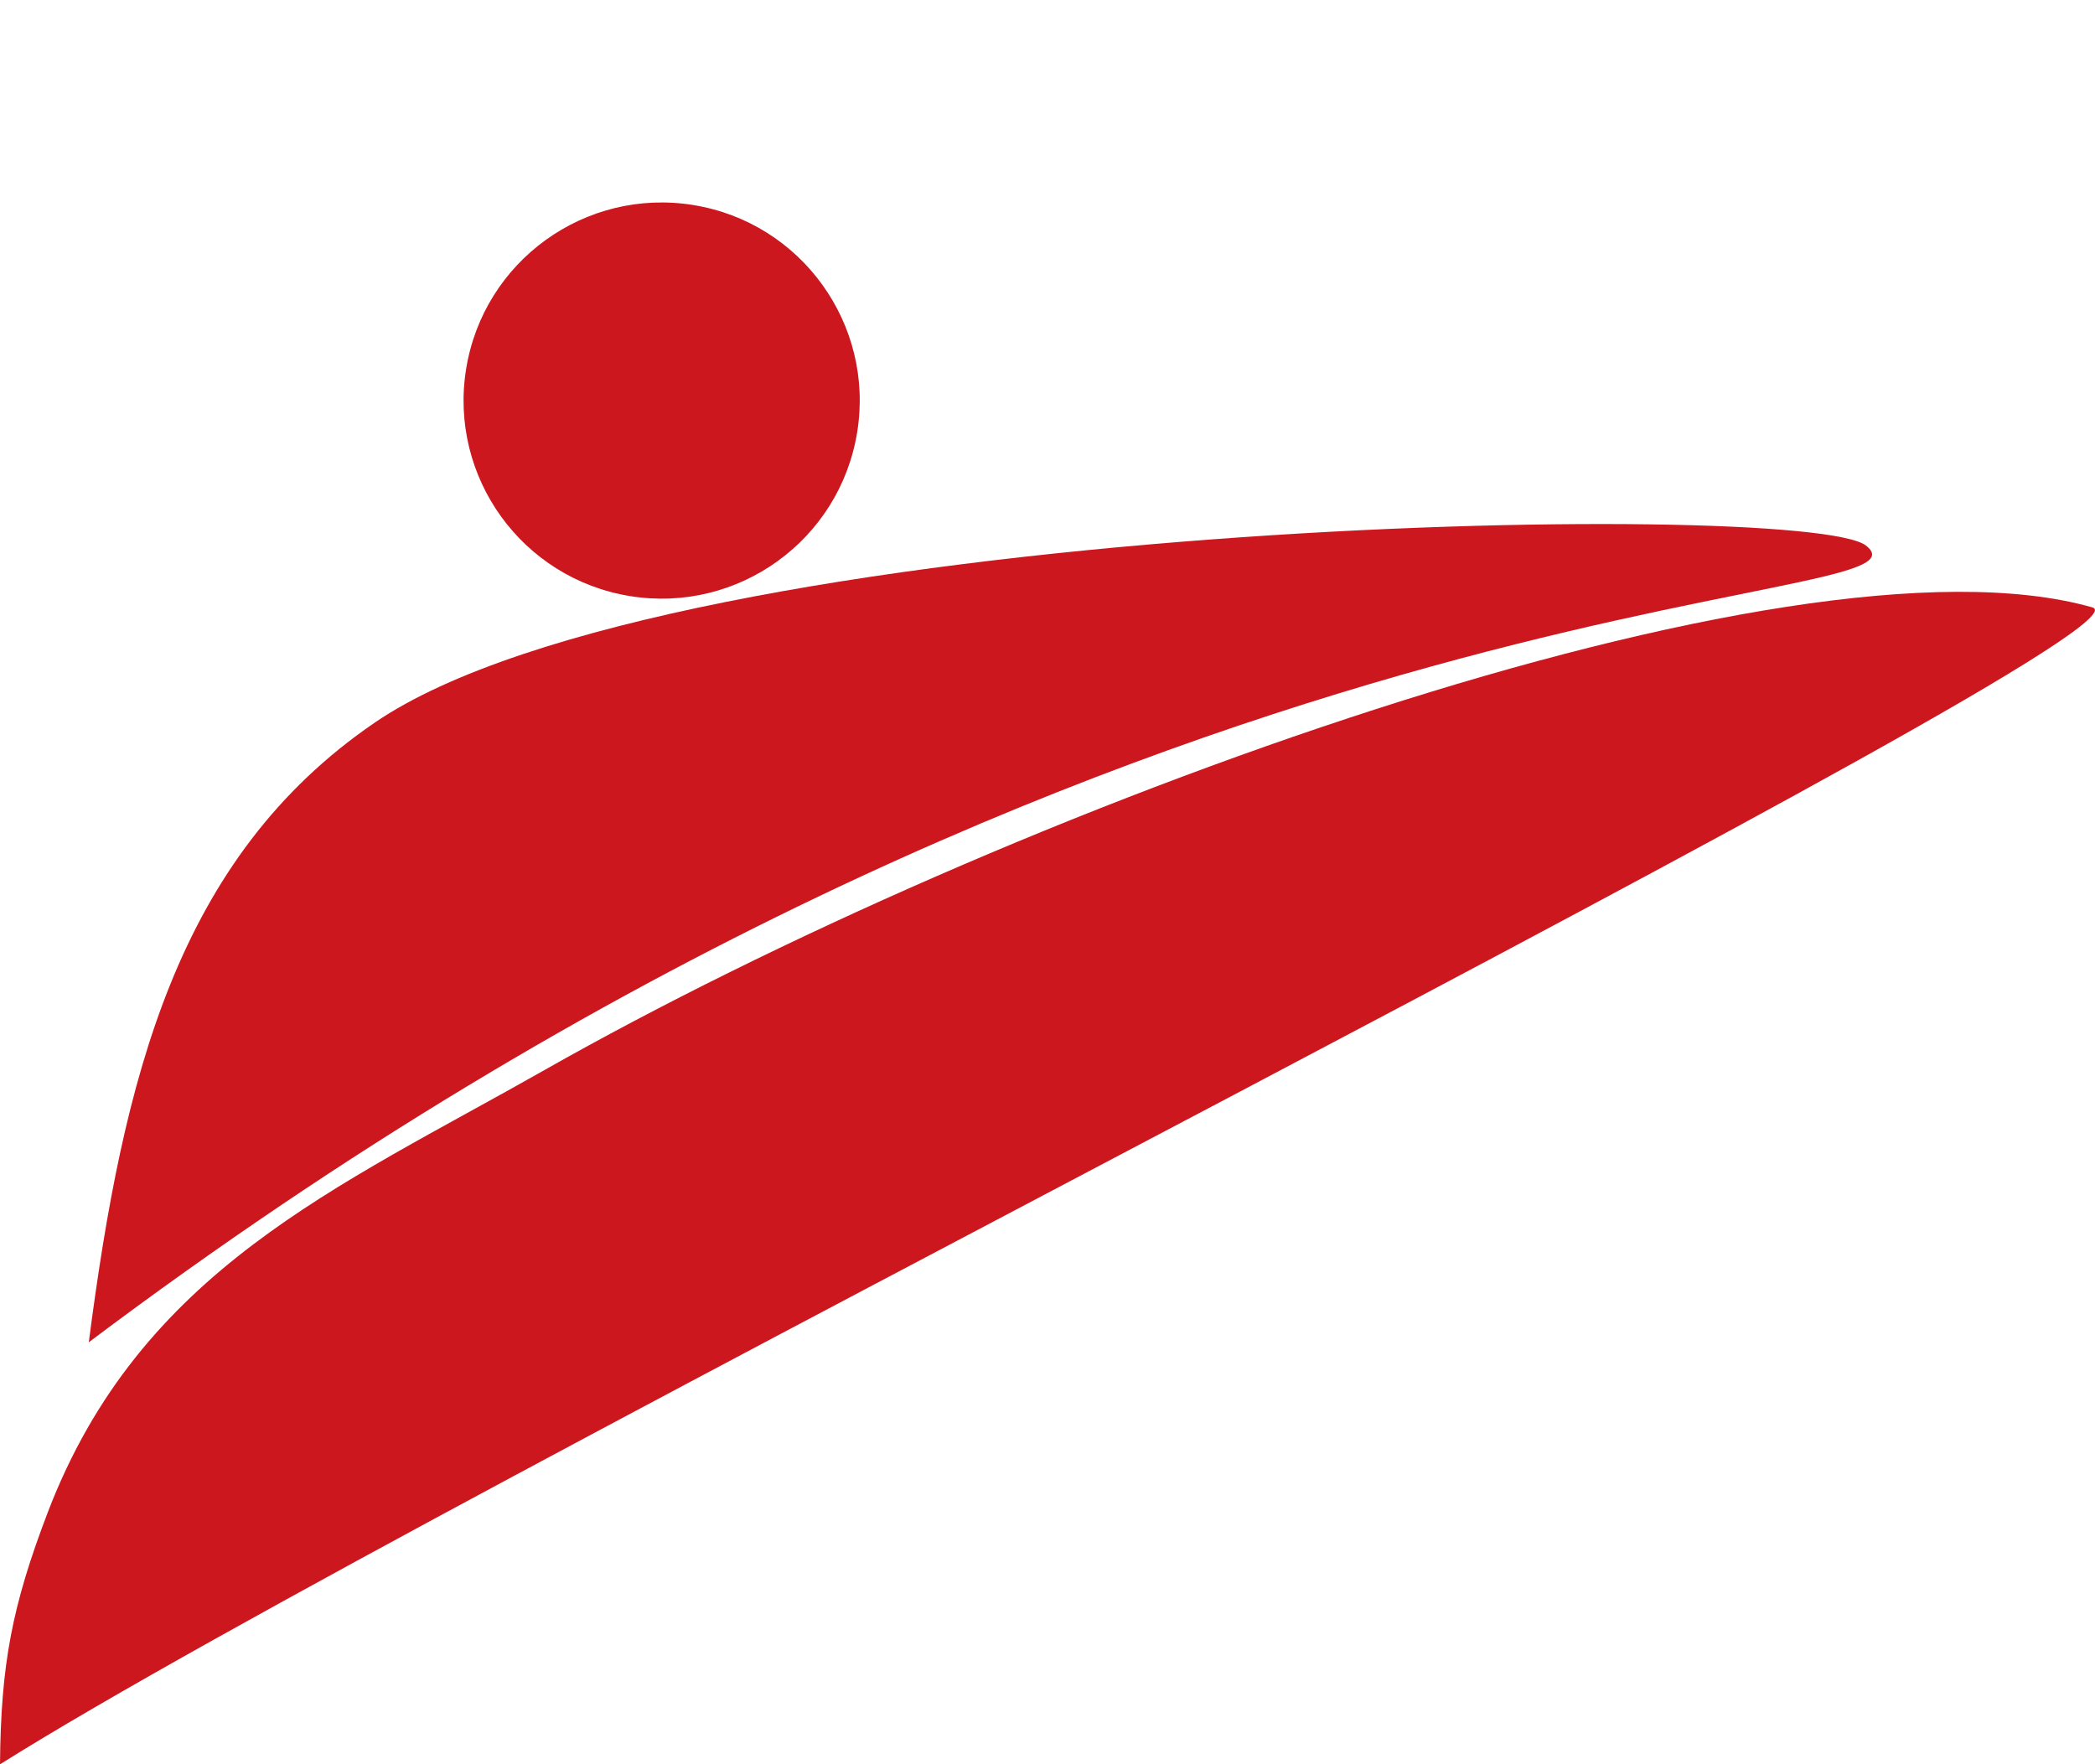
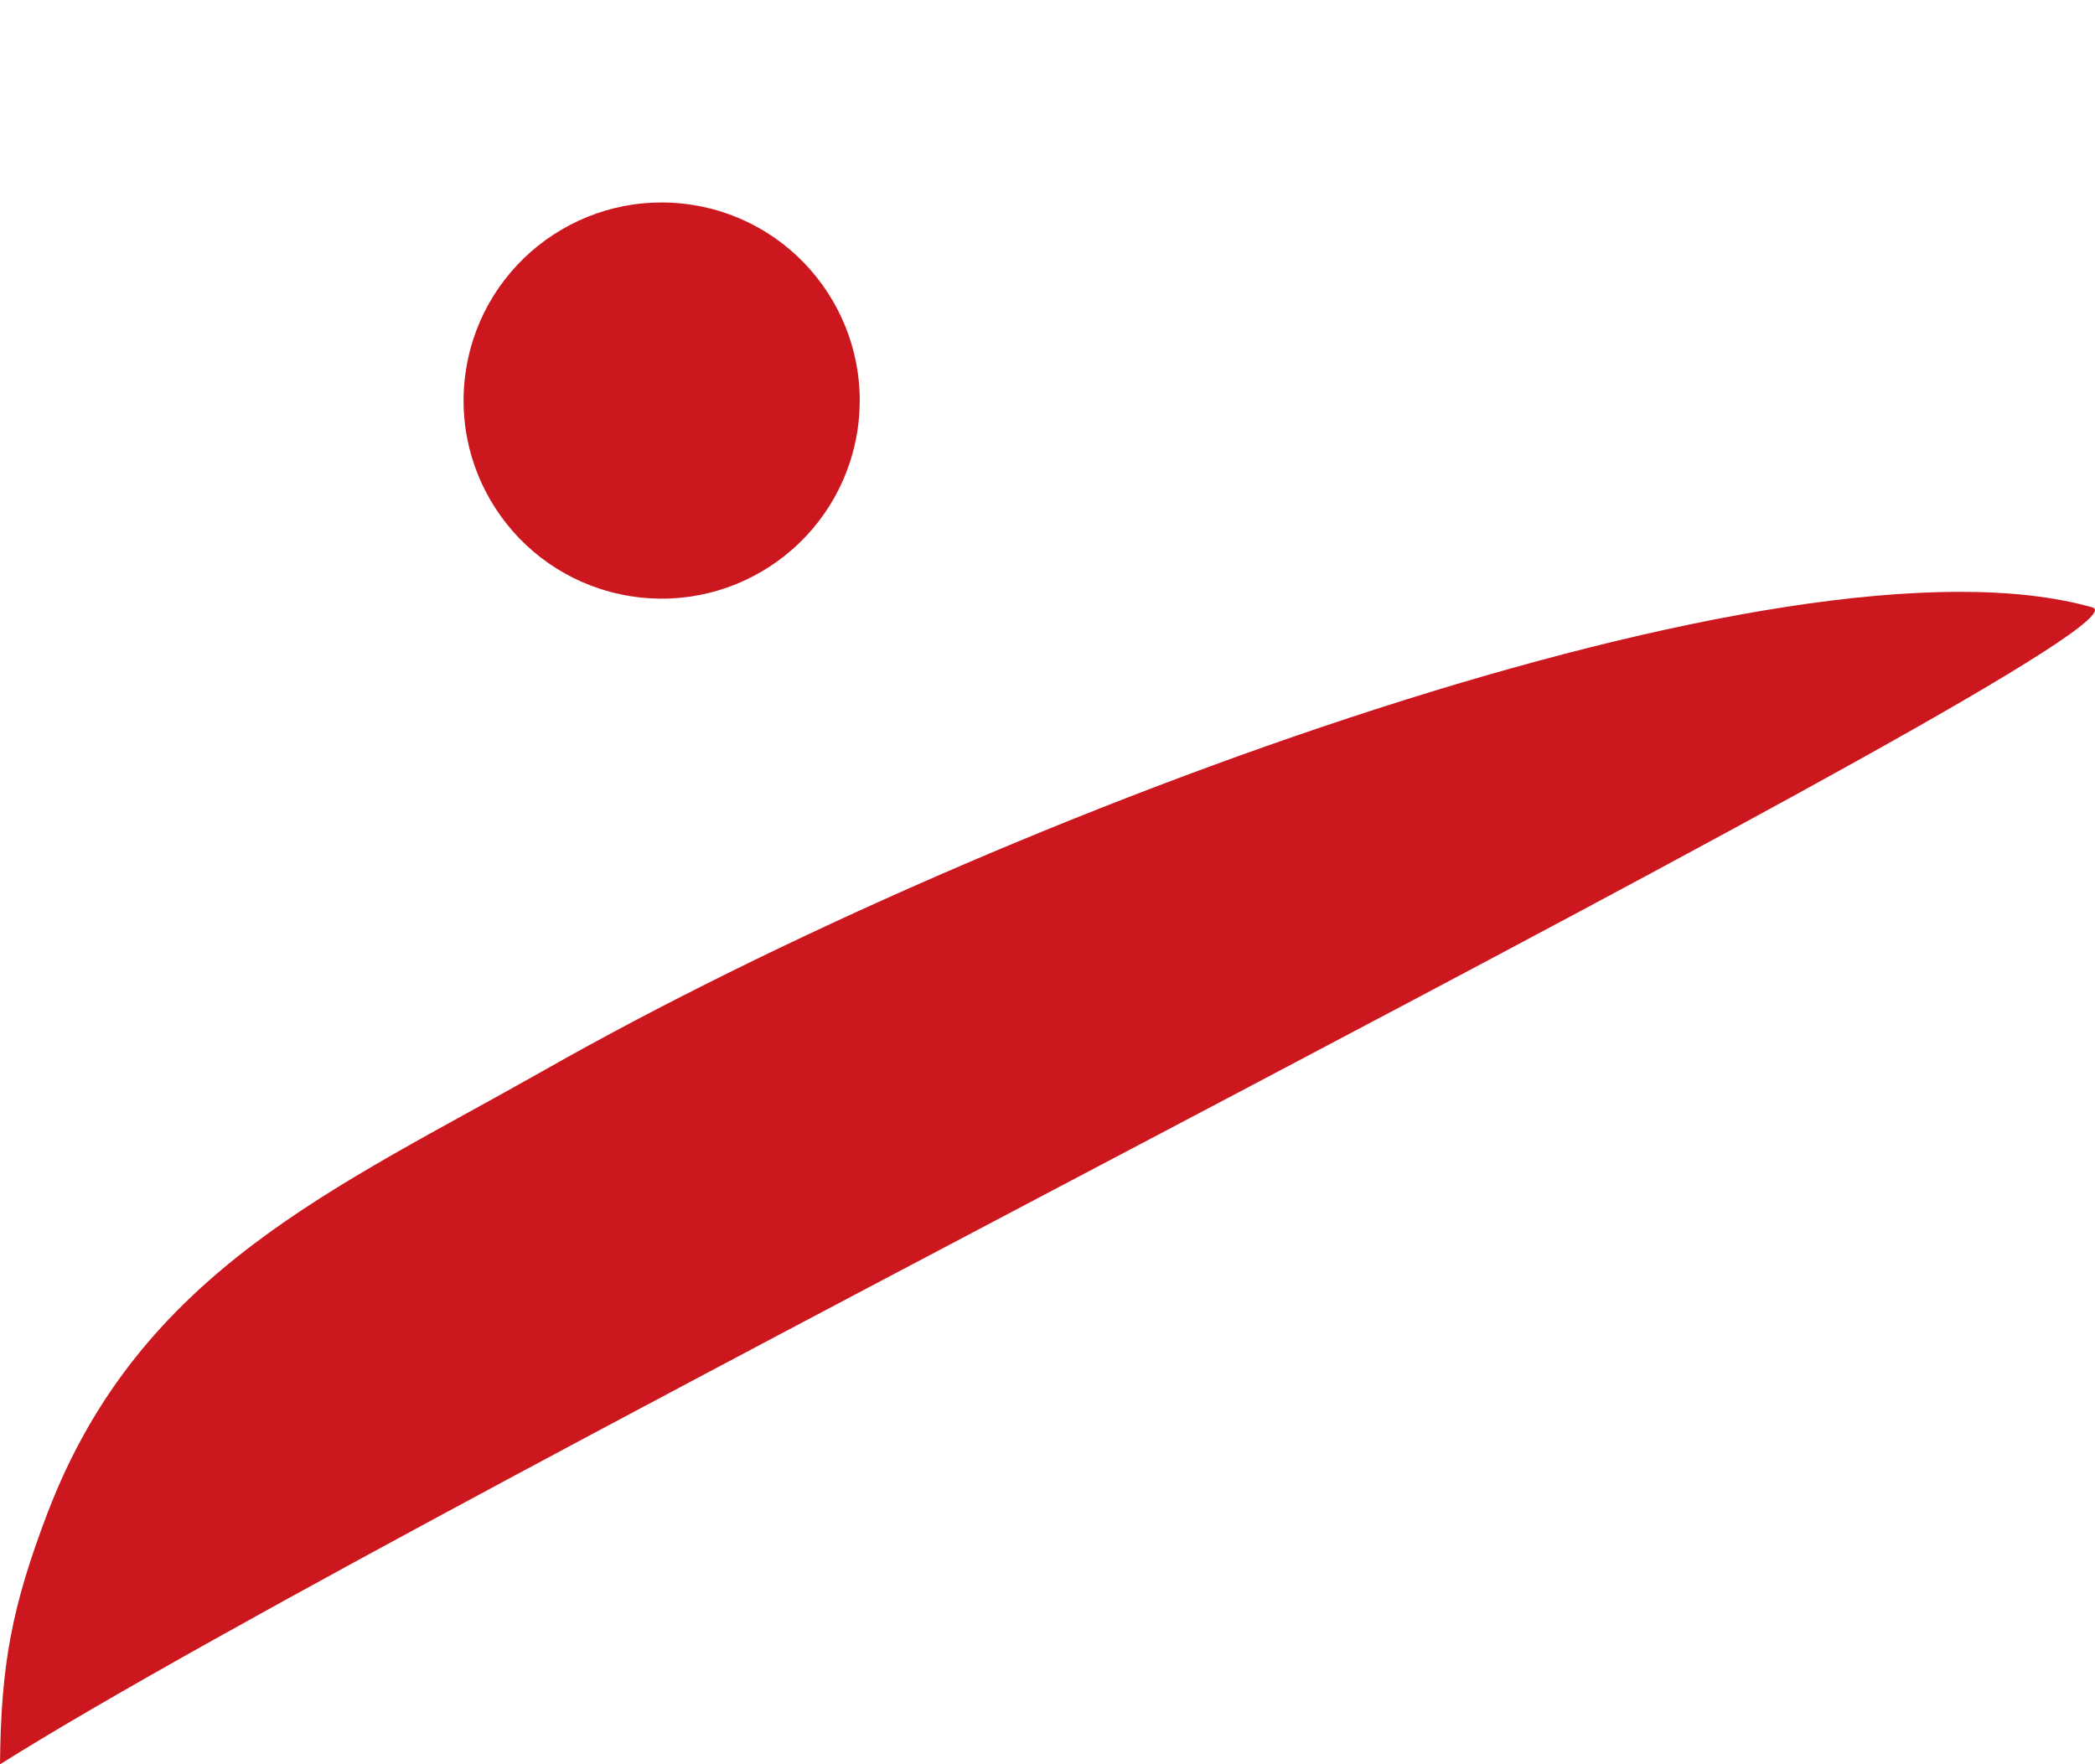
<svg xmlns="http://www.w3.org/2000/svg" xmlns:ns1="http://sodipodi.sourceforge.net/DTD/sodipodi-0.dtd" xmlns:ns2="http://www.inkscape.org/namespaces/inkscape" viewBox="0 0 259.56 218.59" version="1.1" id="svg18" ns1:docname="boneco.svg" ns2:version="0.92.2 5c3e80d, 2017-08-06">
  <ns1:namedview pagecolor="#ffffff" bordercolor="#666666" borderopacity="1" objecttolerance="10" gridtolerance="10" guidetolerance="10" ns2:pageopacity="0" ns2:pageshadow="2" ns2:window-width="1920" ns2:window-height="955" id="namedview20" showgrid="false" ns2:zoom="1.0796468" ns2:cx="129.78" ns2:cy="109.295" ns2:window-x="0" ns2:window-y="1" ns2:window-maximized="1" ns2:current-layer="Foreground" />
  <defs id="defs4">
    <style id="style2">.cls-1{fill:#231f20;}.cls-2,.cls-3{fill:#cd171e;}.cls-3{fill-rule:evenodd;}</style>
  </defs>
  <title id="title6">Ativo 14</title>
  <g id="Camada_2" data-name="Camada 2">
    <g id="Foreground">
      <circle class="cls-2" cx="81.84" cy="49.87" r="24.47" transform="matrix(0.16, -0.99, 0.99, 0.16, 19.51, 122.67)" id="circle10" />
-       <path class="cls-3" d="M11,166.3c4.25-32.7,10.88-60,35.44-76.78C83.53,64.21,223.59,61.68,231.18,67.59,241.81,75.85,140.06,69.27,11,166.3Z" id="path12" />
      <path class="cls-3" d="M5.91,187.39c11.49-30,35.74-40.18,61.59-54.84,56.53-32.06,154.08-68,191.73-57.3C269.05,78,52.31,185.71,0,218.59.11,206.21,1.48,199,5.91,187.39Z" id="path14" />
    </g>
  </g>
</svg>